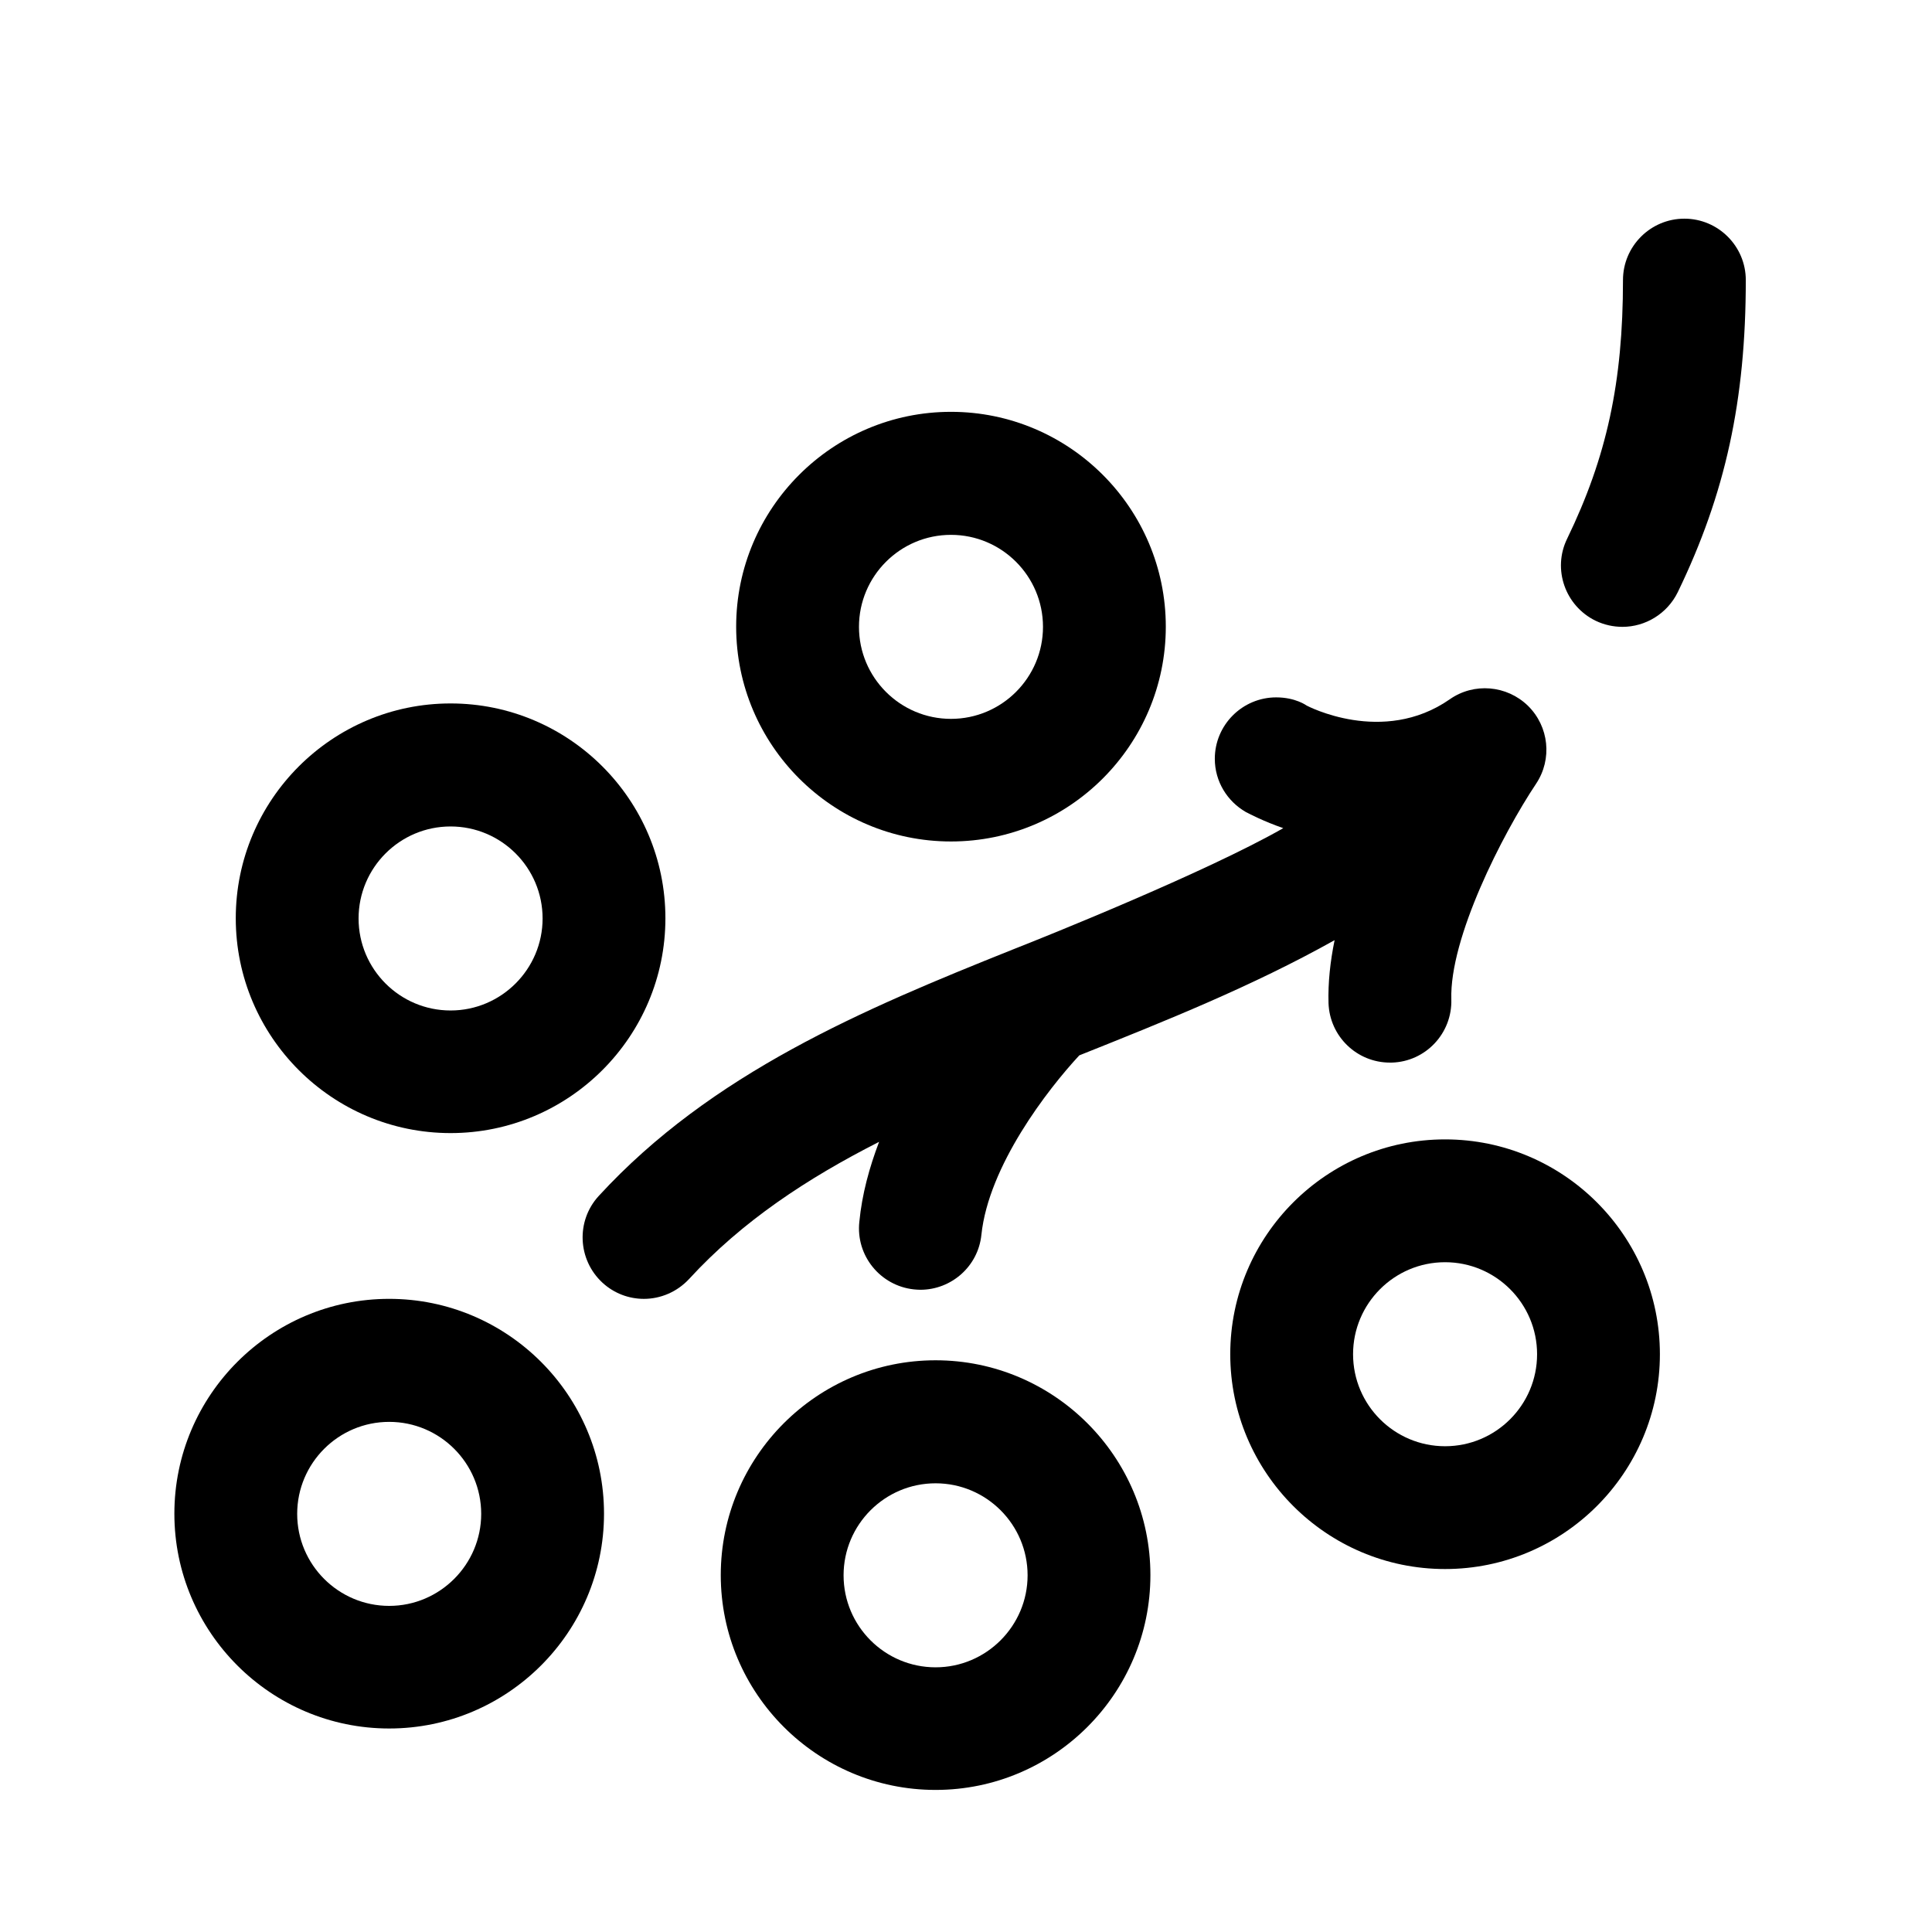
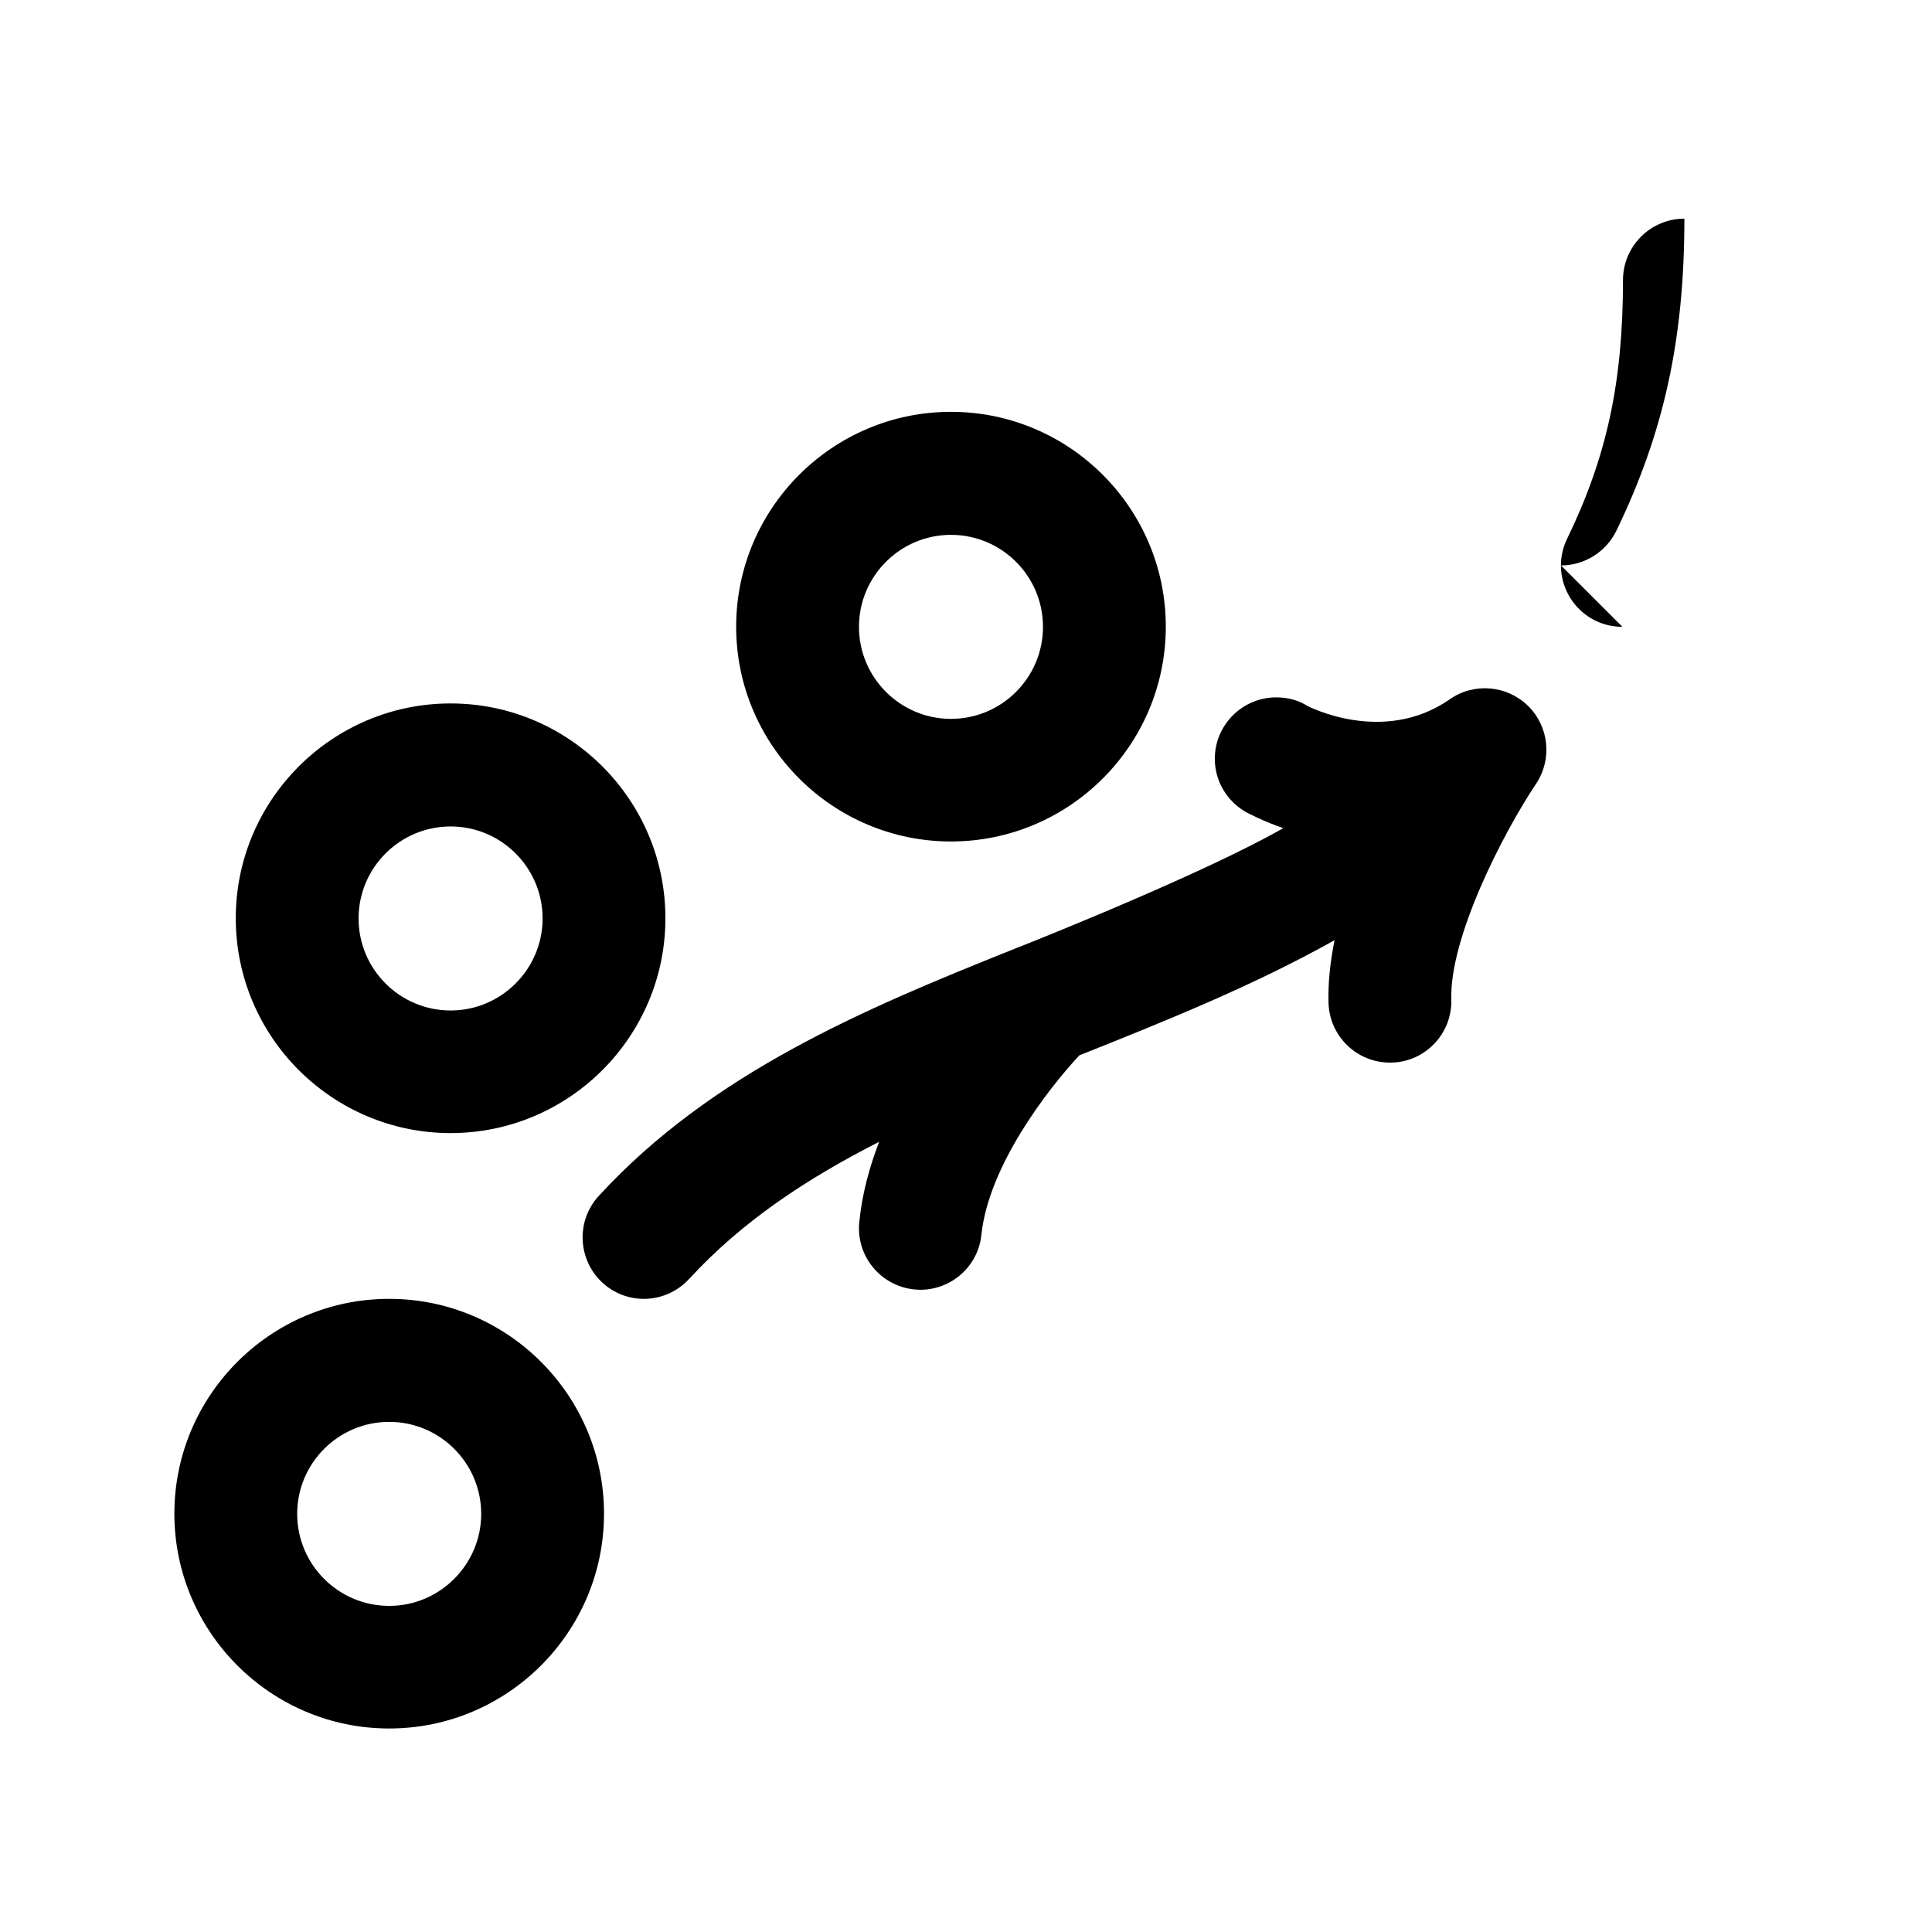
<svg xmlns="http://www.w3.org/2000/svg" fill="#000000" width="800px" height="800px" version="1.1" viewBox="144 144 512 512">
  <g>
    <path d="m247.14 488.21c-31.387 0-56.93 25.543-56.93 56.93s25.543 56.93 56.93 56.93 56.93-25.543 56.93-56.93-25.543-56.93-56.93-56.93zm0 81.367c-13.453 0-24.383-10.934-24.383-24.383 0-13.453 10.934-24.383 24.383-24.383 13.453 0 24.383 10.934 24.383 24.383 0 13.398-10.934 24.383-24.383 24.383z" />
-     <path d="m391.94 504.49c-31.387 0-56.93 25.543-56.93 56.93s25.543 56.93 56.93 56.93 56.93-25.543 56.93-56.93-25.543-56.93-56.93-56.93zm0 81.367c-13.453 0-24.383-10.934-24.383-24.383 0-13.453 10.934-24.383 24.383-24.383 13.453 0 24.383 10.934 24.383 24.383 0 13.398-10.93 24.383-24.383 24.383z" />
-     <path d="m526.96 445.95c-31.387 0-56.93 25.543-56.93 56.93s25.543 56.93 56.93 56.93 56.93-25.543 56.93-56.93c0.004-31.387-25.539-56.93-56.93-56.93zm0 81.316c-13.453 0-24.383-10.934-24.383-24.383 0-13.453 10.934-24.383 24.383-24.383 13.453 0 24.383 10.934 24.383 24.383 0.004 13.449-10.93 24.383-24.383 24.383z" />
    <path d="m396.02 253.14c-31.387 0-56.93 25.543-56.93 56.93 0 31.387 25.543 56.93 56.93 56.93s56.93-25.543 56.93-56.93c0-31.387-25.543-56.93-56.93-56.93zm0 81.367c-13.453 0-24.383-10.934-24.383-24.383 0-13.453 10.934-24.383 24.383-24.383 13.453 0 24.383 10.934 24.383 24.383 0 13.449-10.934 24.383-24.383 24.383z" />
    <path d="m263.41 330.42c-31.387 0-56.93 25.543-56.93 56.93 0 31.387 25.543 56.93 56.93 56.93 31.387 0 56.93-25.543 56.93-56.93 0.004-31.387-25.539-56.93-56.93-56.93zm0 81.367c-13.453 0-24.383-10.934-24.383-24.383 0-13.453 10.934-24.383 24.383-24.383 13.453 0 24.383 10.934 24.383 24.383 0.004 13.398-10.93 24.383-24.383 24.383z" />
    <path d="m376.97 446.6c-19.043 9.672-36.324 21.059-50.332 36.324-3.223 3.477-7.609 5.289-11.992 5.289-3.93 0-7.859-1.41-10.984-4.281-6.602-6.098-7.055-16.375-1.008-22.973 29.875-32.547 70.23-49.523 109.78-65.344 8.113-3.176 51.289-20.504 71.641-32.145-5.188-1.812-8.766-3.68-9.926-4.281-4.887-2.82-8.211-8.062-8.211-14.105 0-8.969 7.305-16.273 16.273-16.273 5.141 0 8.062 2.168 8.062 2.168s20.152 10.73 37.938-1.664c6.398-4.484 15.113-3.727 20.707 1.715 5.594 5.492 6.5 14.156 2.168 20.656-8.969 13.453-22.973 40.91-22.469 57.184 0.25 8.969-6.801 16.473-15.77 16.727h-0.504c-8.766 0-15.973-6.953-16.273-15.77-0.152-5.391 0.453-11.035 1.613-16.676-21.766 12.191-44.941 21.461-67.66 30.531-8.414 9.07-24.031 29.27-25.945 47.559-0.855 8.363-7.961 14.559-16.172 14.559-0.555 0-1.16-0.051-1.715-0.102-8.918-0.957-15.418-8.969-14.461-17.887 0.707-7.356 2.672-14.461 5.238-21.211z" />
-     <path d="m573.96 310.12c-2.367 0-4.785-0.504-7.106-1.613-8.062-3.93-11.488-13.652-7.559-21.715 10.531-21.715 14.812-41.562 14.812-68.57 0-8.969 7.305-16.273 16.273-16.273s16.273 7.305 16.273 16.273c0 31.84-5.391 56.629-18.035 82.727-2.82 5.746-8.617 9.172-14.66 9.172z" />
+     <path d="m573.96 310.12c-2.367 0-4.785-0.504-7.106-1.613-8.062-3.93-11.488-13.652-7.559-21.715 10.531-21.715 14.812-41.562 14.812-68.57 0-8.969 7.305-16.273 16.273-16.273c0 31.84-5.391 56.629-18.035 82.727-2.82 5.746-8.617 9.172-14.66 9.172z" />
  </g>
</svg>